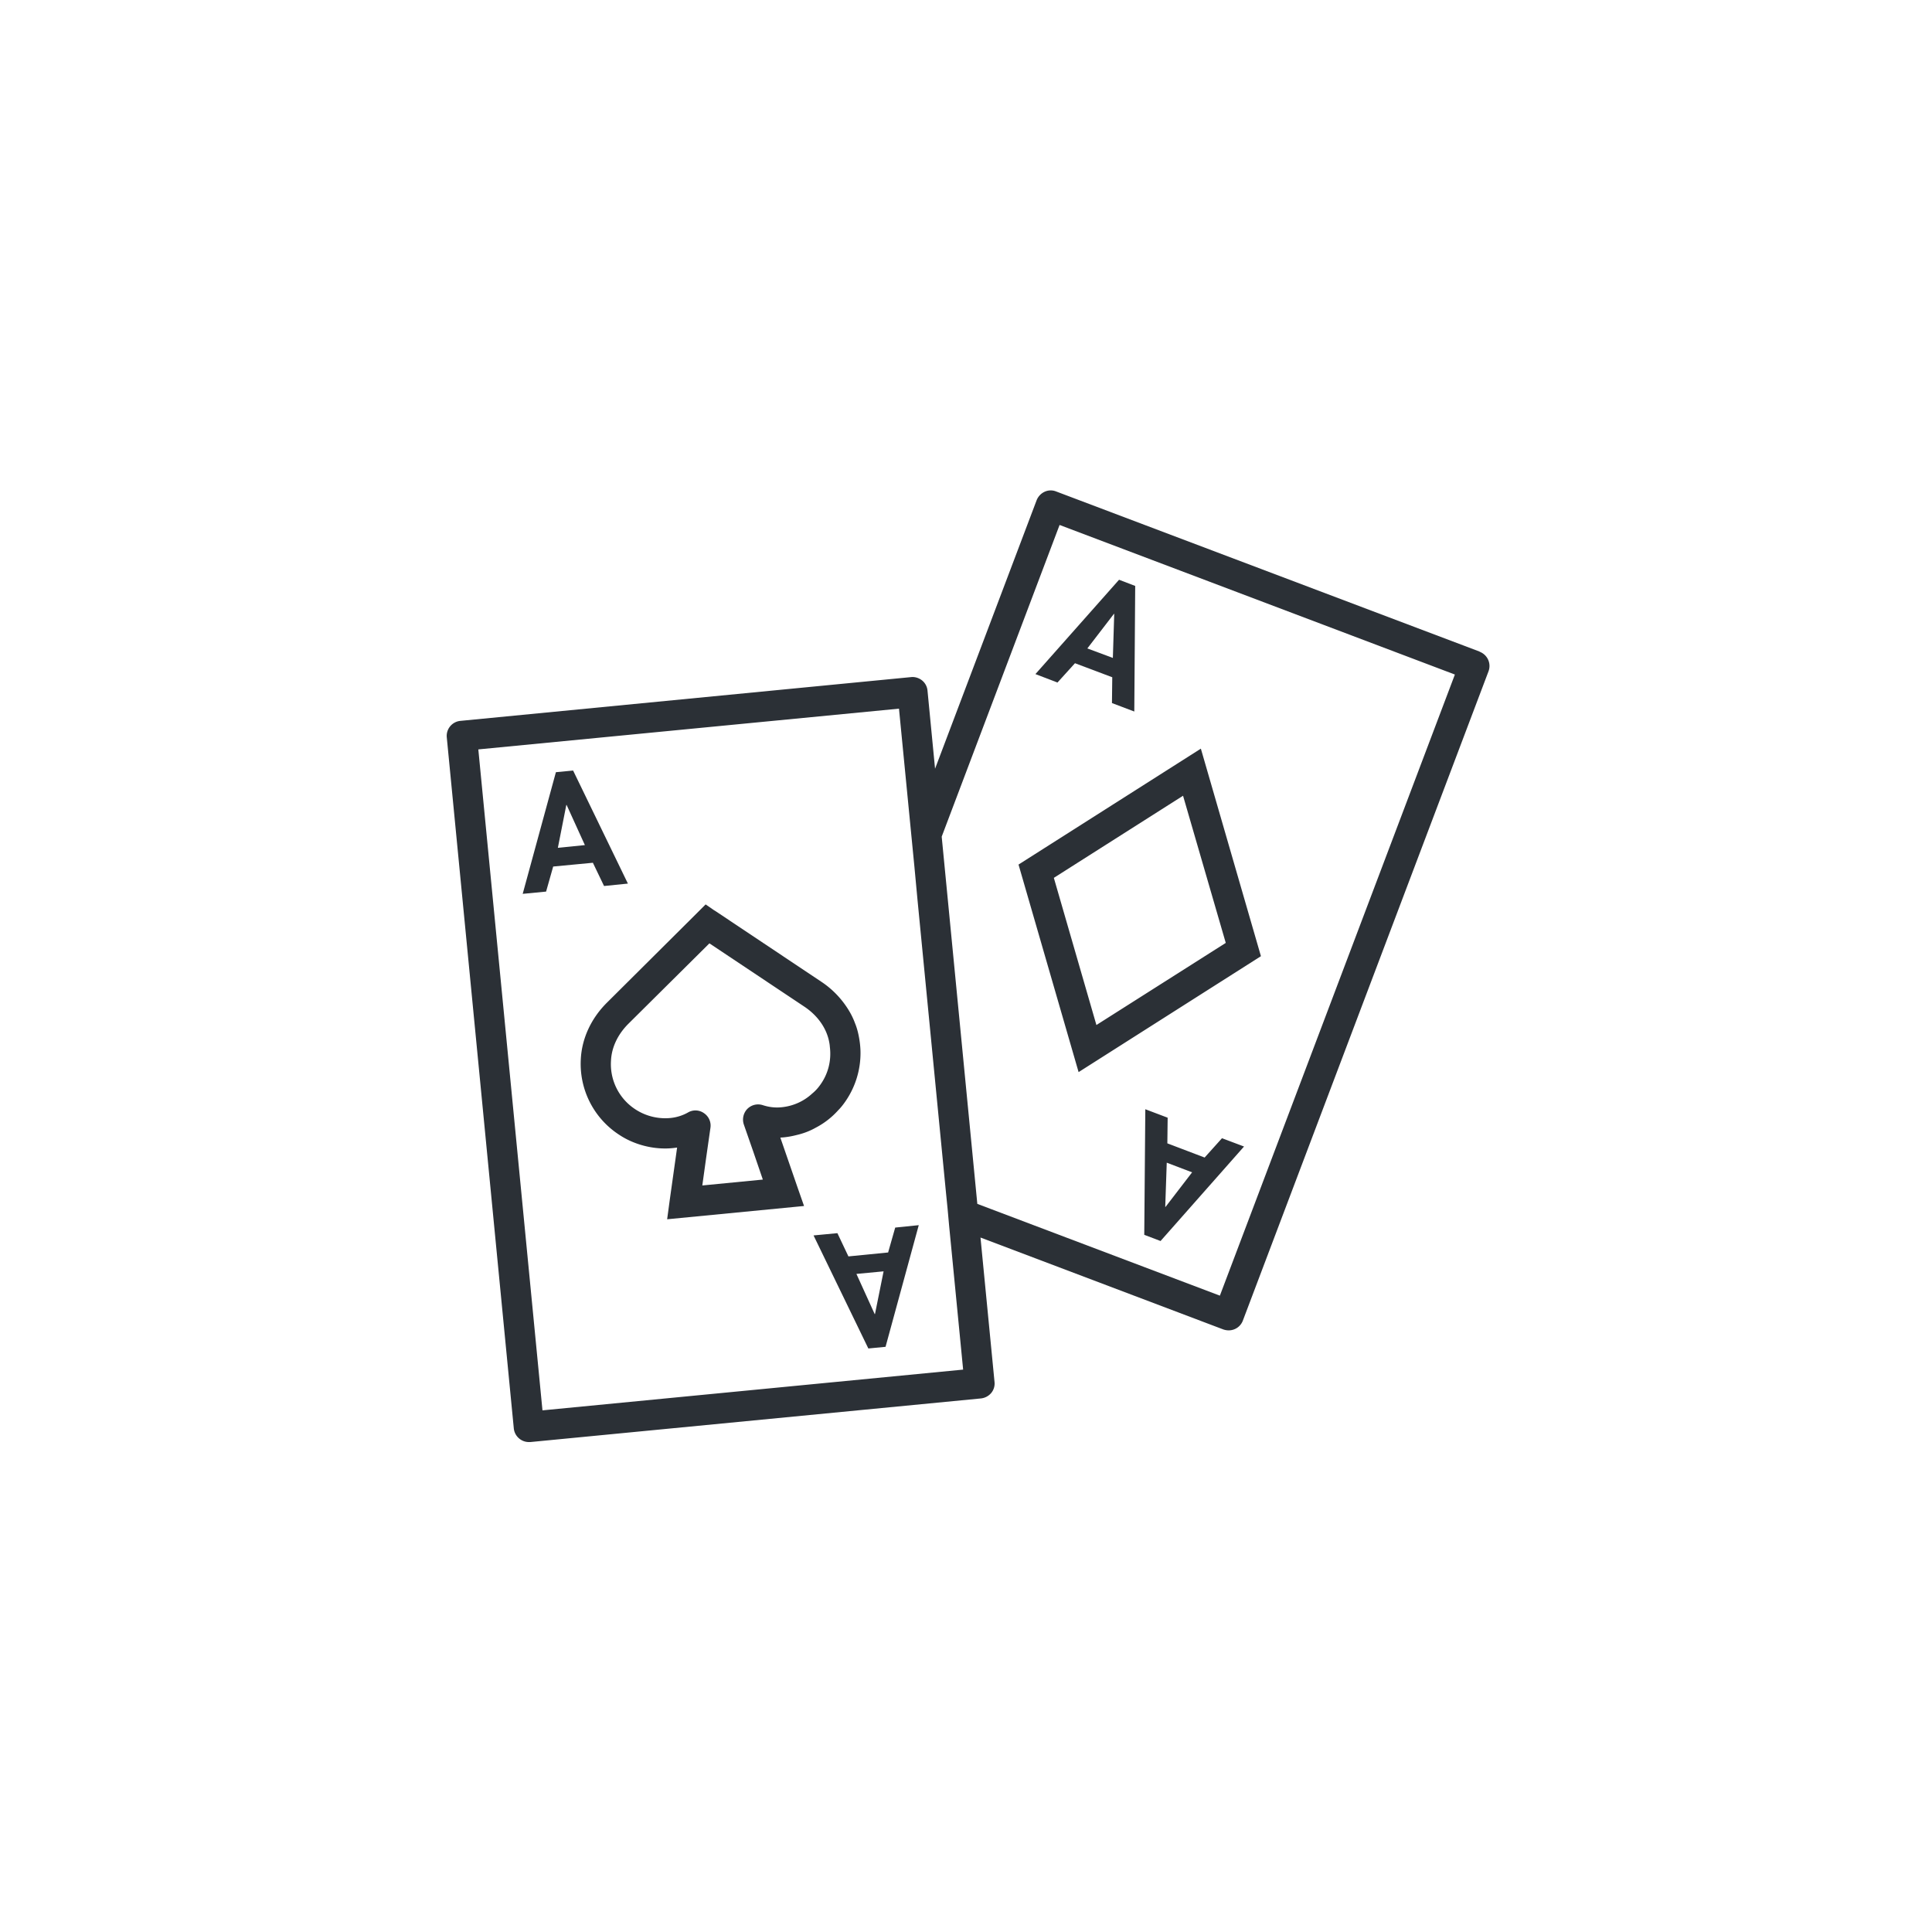
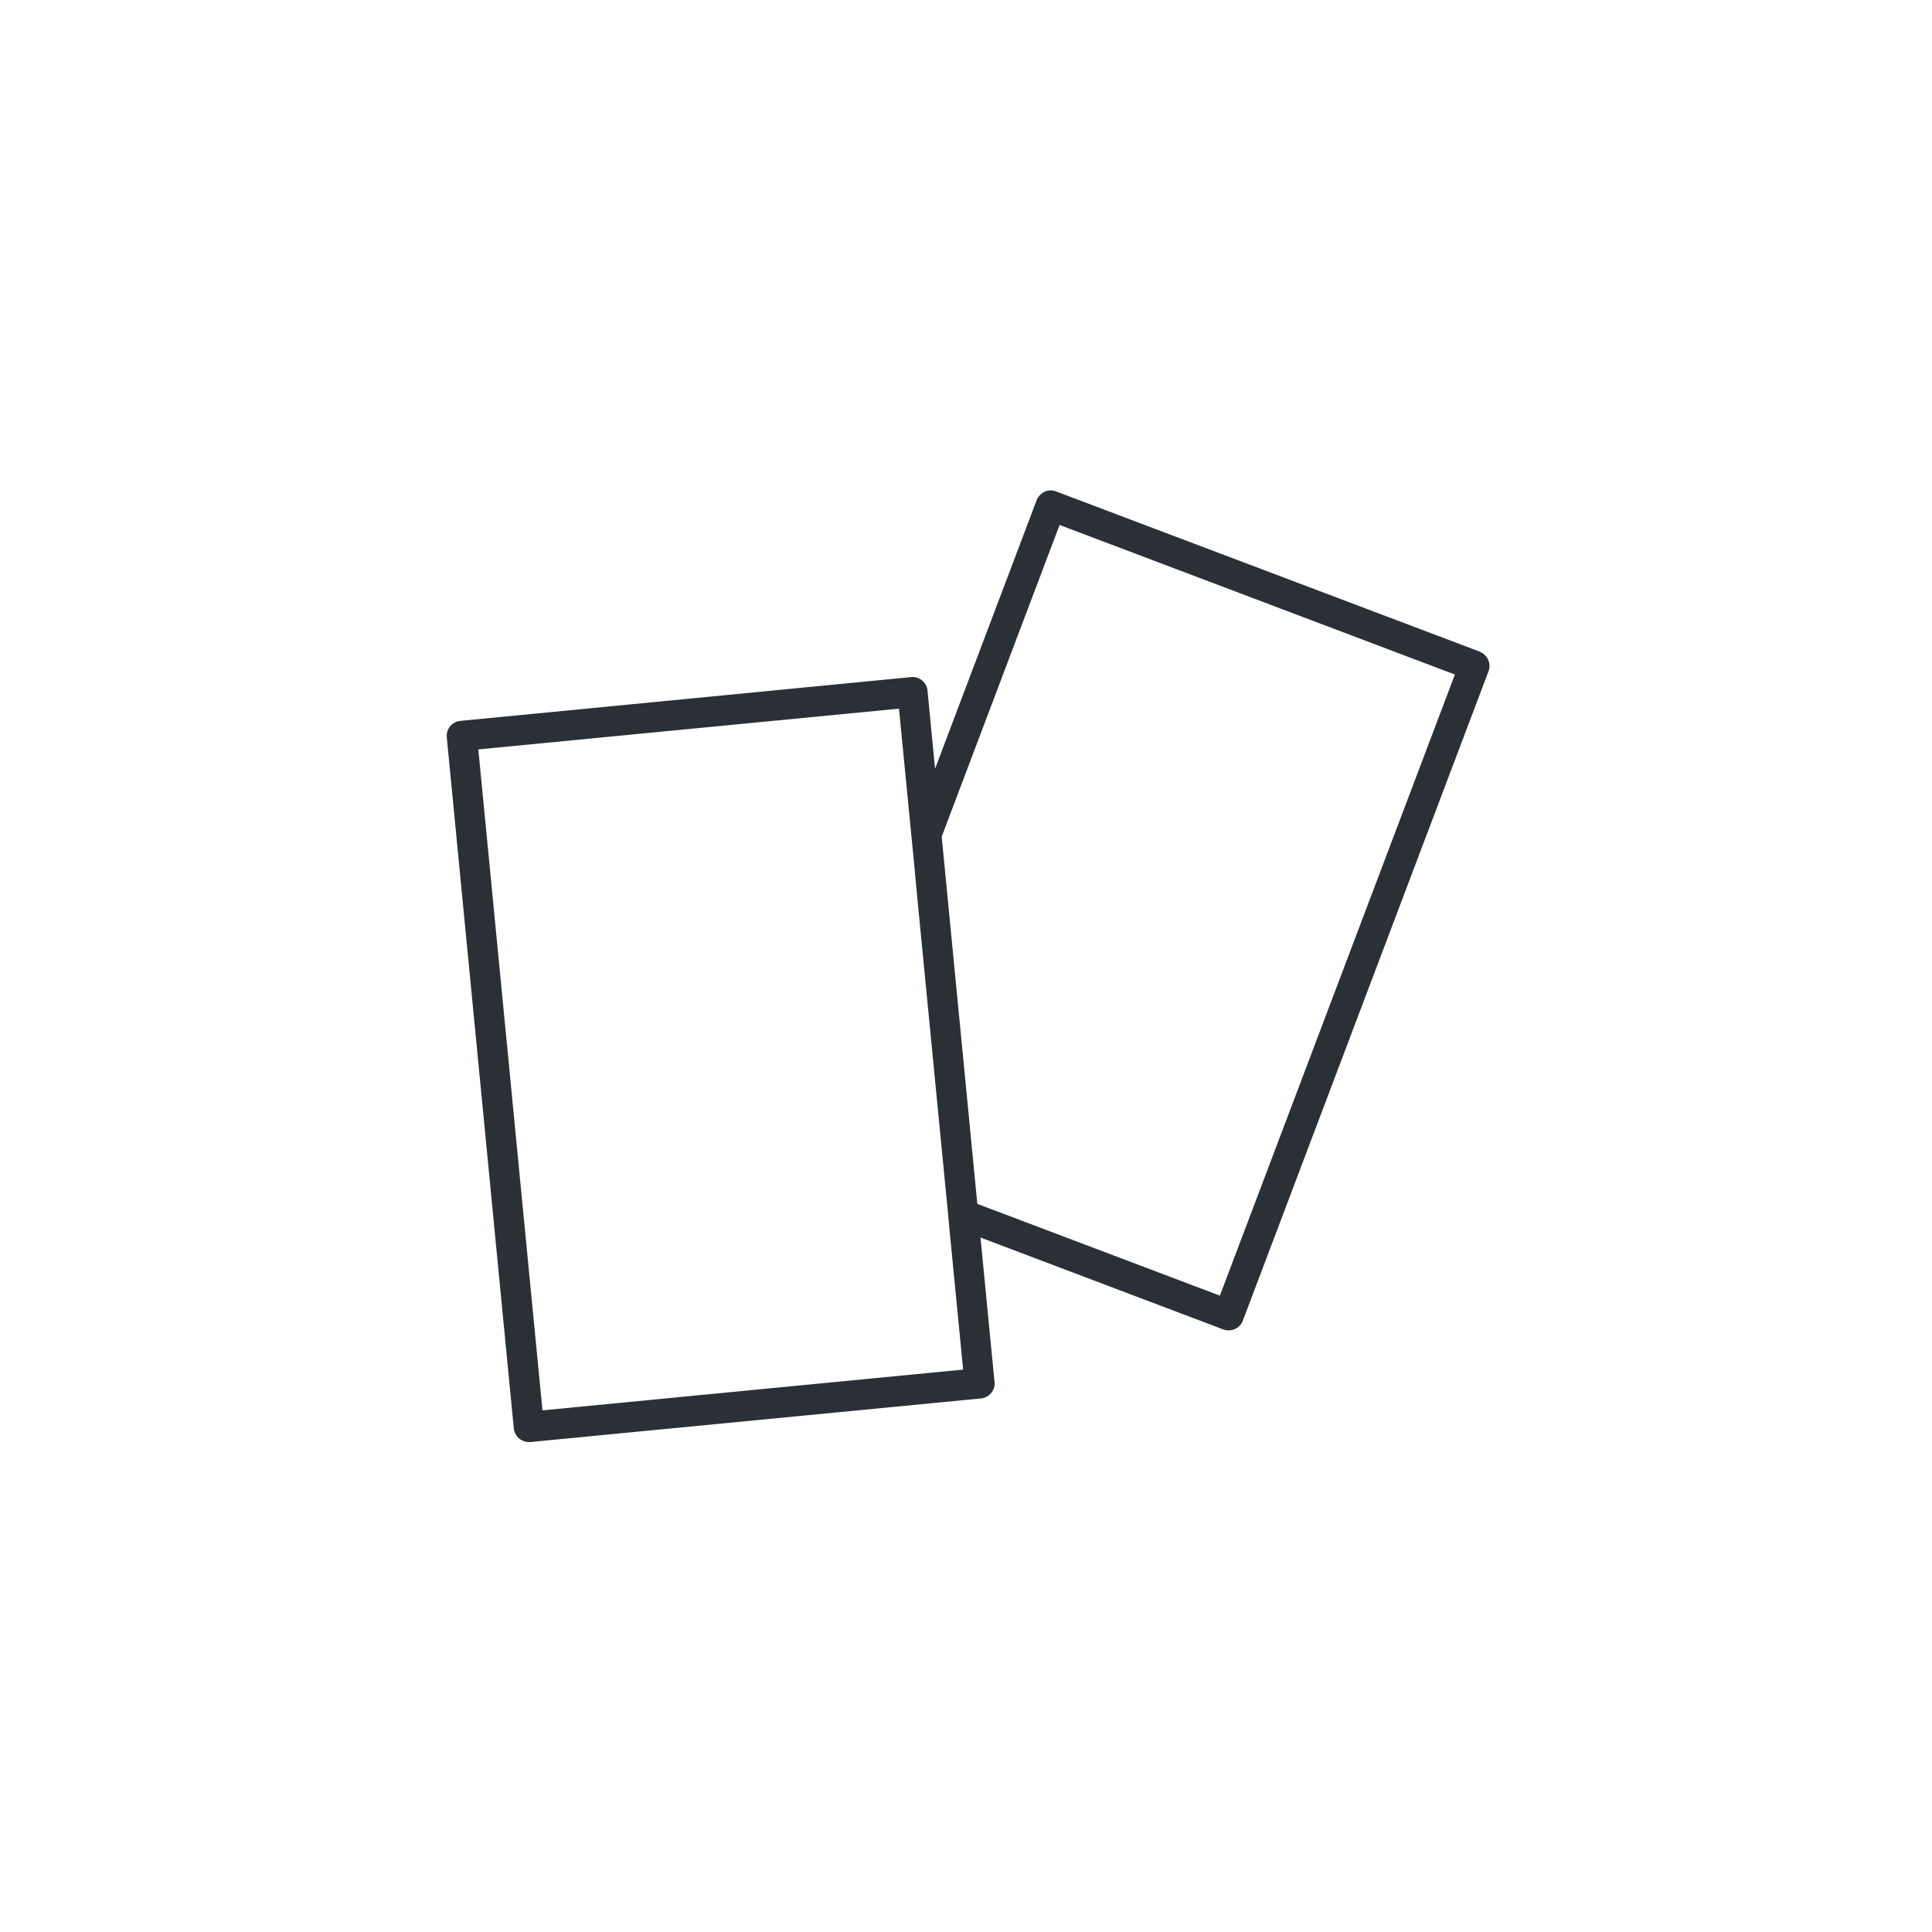
<svg xmlns="http://www.w3.org/2000/svg" viewBox="0 0 128 128" width="2400" height="2400">
  <path fill="#2b3036" stroke-width="0" d="M98.03 43.17 69.97 32.56a.96.96 0 0 0-.76.02c-.24.11-.43.31-.53.56l-6.73 17.79-.5-5.17a.98.98 0 0 0-.36-.68c-.2-.16-.47-.25-.73-.22l-29.86 2.9a1 1 0 0 0-.9 1.09l4.44 45.78c.05.52.49.91 1 .91h.09l29.86-2.89c.27-.03.51-.16.68-.36a.98.98 0 0 0 .22-.73l-.93-9.57 16.09 6.09q.18.06.36.06a1 1 0 0 0 .93-.64l16.28-43.03c.19-.52-.07-1.09-.59-1.29ZM35.94 93.44l-4.25-43.79 27.87-2.7.8 8.2.22 2.25.21 2.25 1.88 19.33.11 1.1.1 1.11.93 9.55zm44.88-7.6-16.07-6.08-2.36-24.33 7.81-20.65 26.19 9.91z" />
-   <path fill="#2b3036" stroke-width="0" d="m71.46 71.03 12.08-7.68-3.98-13.75-12.08 7.68zm9.75-8.56-8.57 5.44-2.82-9.75 8.56-5.44zM70.06 45.22l1.16-1.28 2.47.93-.02 1.71 1.48.56.06-8.32-1.07-.41-5.54 6.25zm3.74-4.55h.02l-.09 2.92-1.69-.63zM79.81 76.69l-2.47-.94.02-1.7-1.48-.56-.07 8.32 1.08.41 5.53-6.26-1.46-.55zm-2.59 3.27h-.02l.1-2.93 1.68.64zM51.79 75.63l-.09-.26c.08-.01.17-.01.25-.02.28-.03.55-.08.82-.15.44-.1.87-.26 1.26-.48.56-.29 1.07-.68 1.5-1.16.17-.17.32-.36.46-.56a5.63 5.63 0 0 0 1.02-3.34c-.01-.42-.07-.85-.17-1.27-.05-.2-.11-.4-.19-.59-.15-.42-.37-.82-.63-1.19-.42-.6-.96-1.14-1.61-1.57l-6.98-4.66-.13-.08-.55-.38-.58.58-5.95 5.92c-1.05 1.04-1.67 2.37-1.74 3.75a5.6 5.6 0 0 0 2.57 5.03c.44.29.93.51 1.44.66s1.04.23 1.58.23q.27 0 .54-.03l.25-.03-.06.43-.43 3.06-.17 1.26 9.07-.88-.42-1.2zm-5.26 2.91.25-1.8.29-2.03a.99.99 0 0 0-.43-.96.97.97 0 0 0-1.05-.05c-.37.21-.77.33-1.17.37-1.05.1-2.08-.26-2.84-.98a3.57 3.57 0 0 1-1.1-2.82c.04-.88.45-1.74 1.15-2.44L47 62.5l6.3 4.2c.82.55 1.39 1.32 1.6 2.17.04.17.07.33.08.49.11.88-.1 1.76-.62 2.49-.16.23-.34.43-.55.6-.56.52-1.28.84-2.05.91-.41.04-.82-.01-1.22-.14-.37-.12-.76-.02-1.03.25-.26.27-.35.67-.23 1.03l.62 1.78.64 1.87zM40.02 58.7l1.58-.16-3.63-7.49-1.14.11-2.2 8.06 1.55-.15.47-1.66 2.63-.25zm-3.06-2.53.56-2.84h.02l1.21 2.66zM58.84 82.98l-2.63.26-.73-1.54-1.58.15 3.63 7.49 1.14-.11 2.2-8.06-1.56.16zm-.87 4.08h-.02l-1.21-2.66 1.8-.17z" />
</svg>